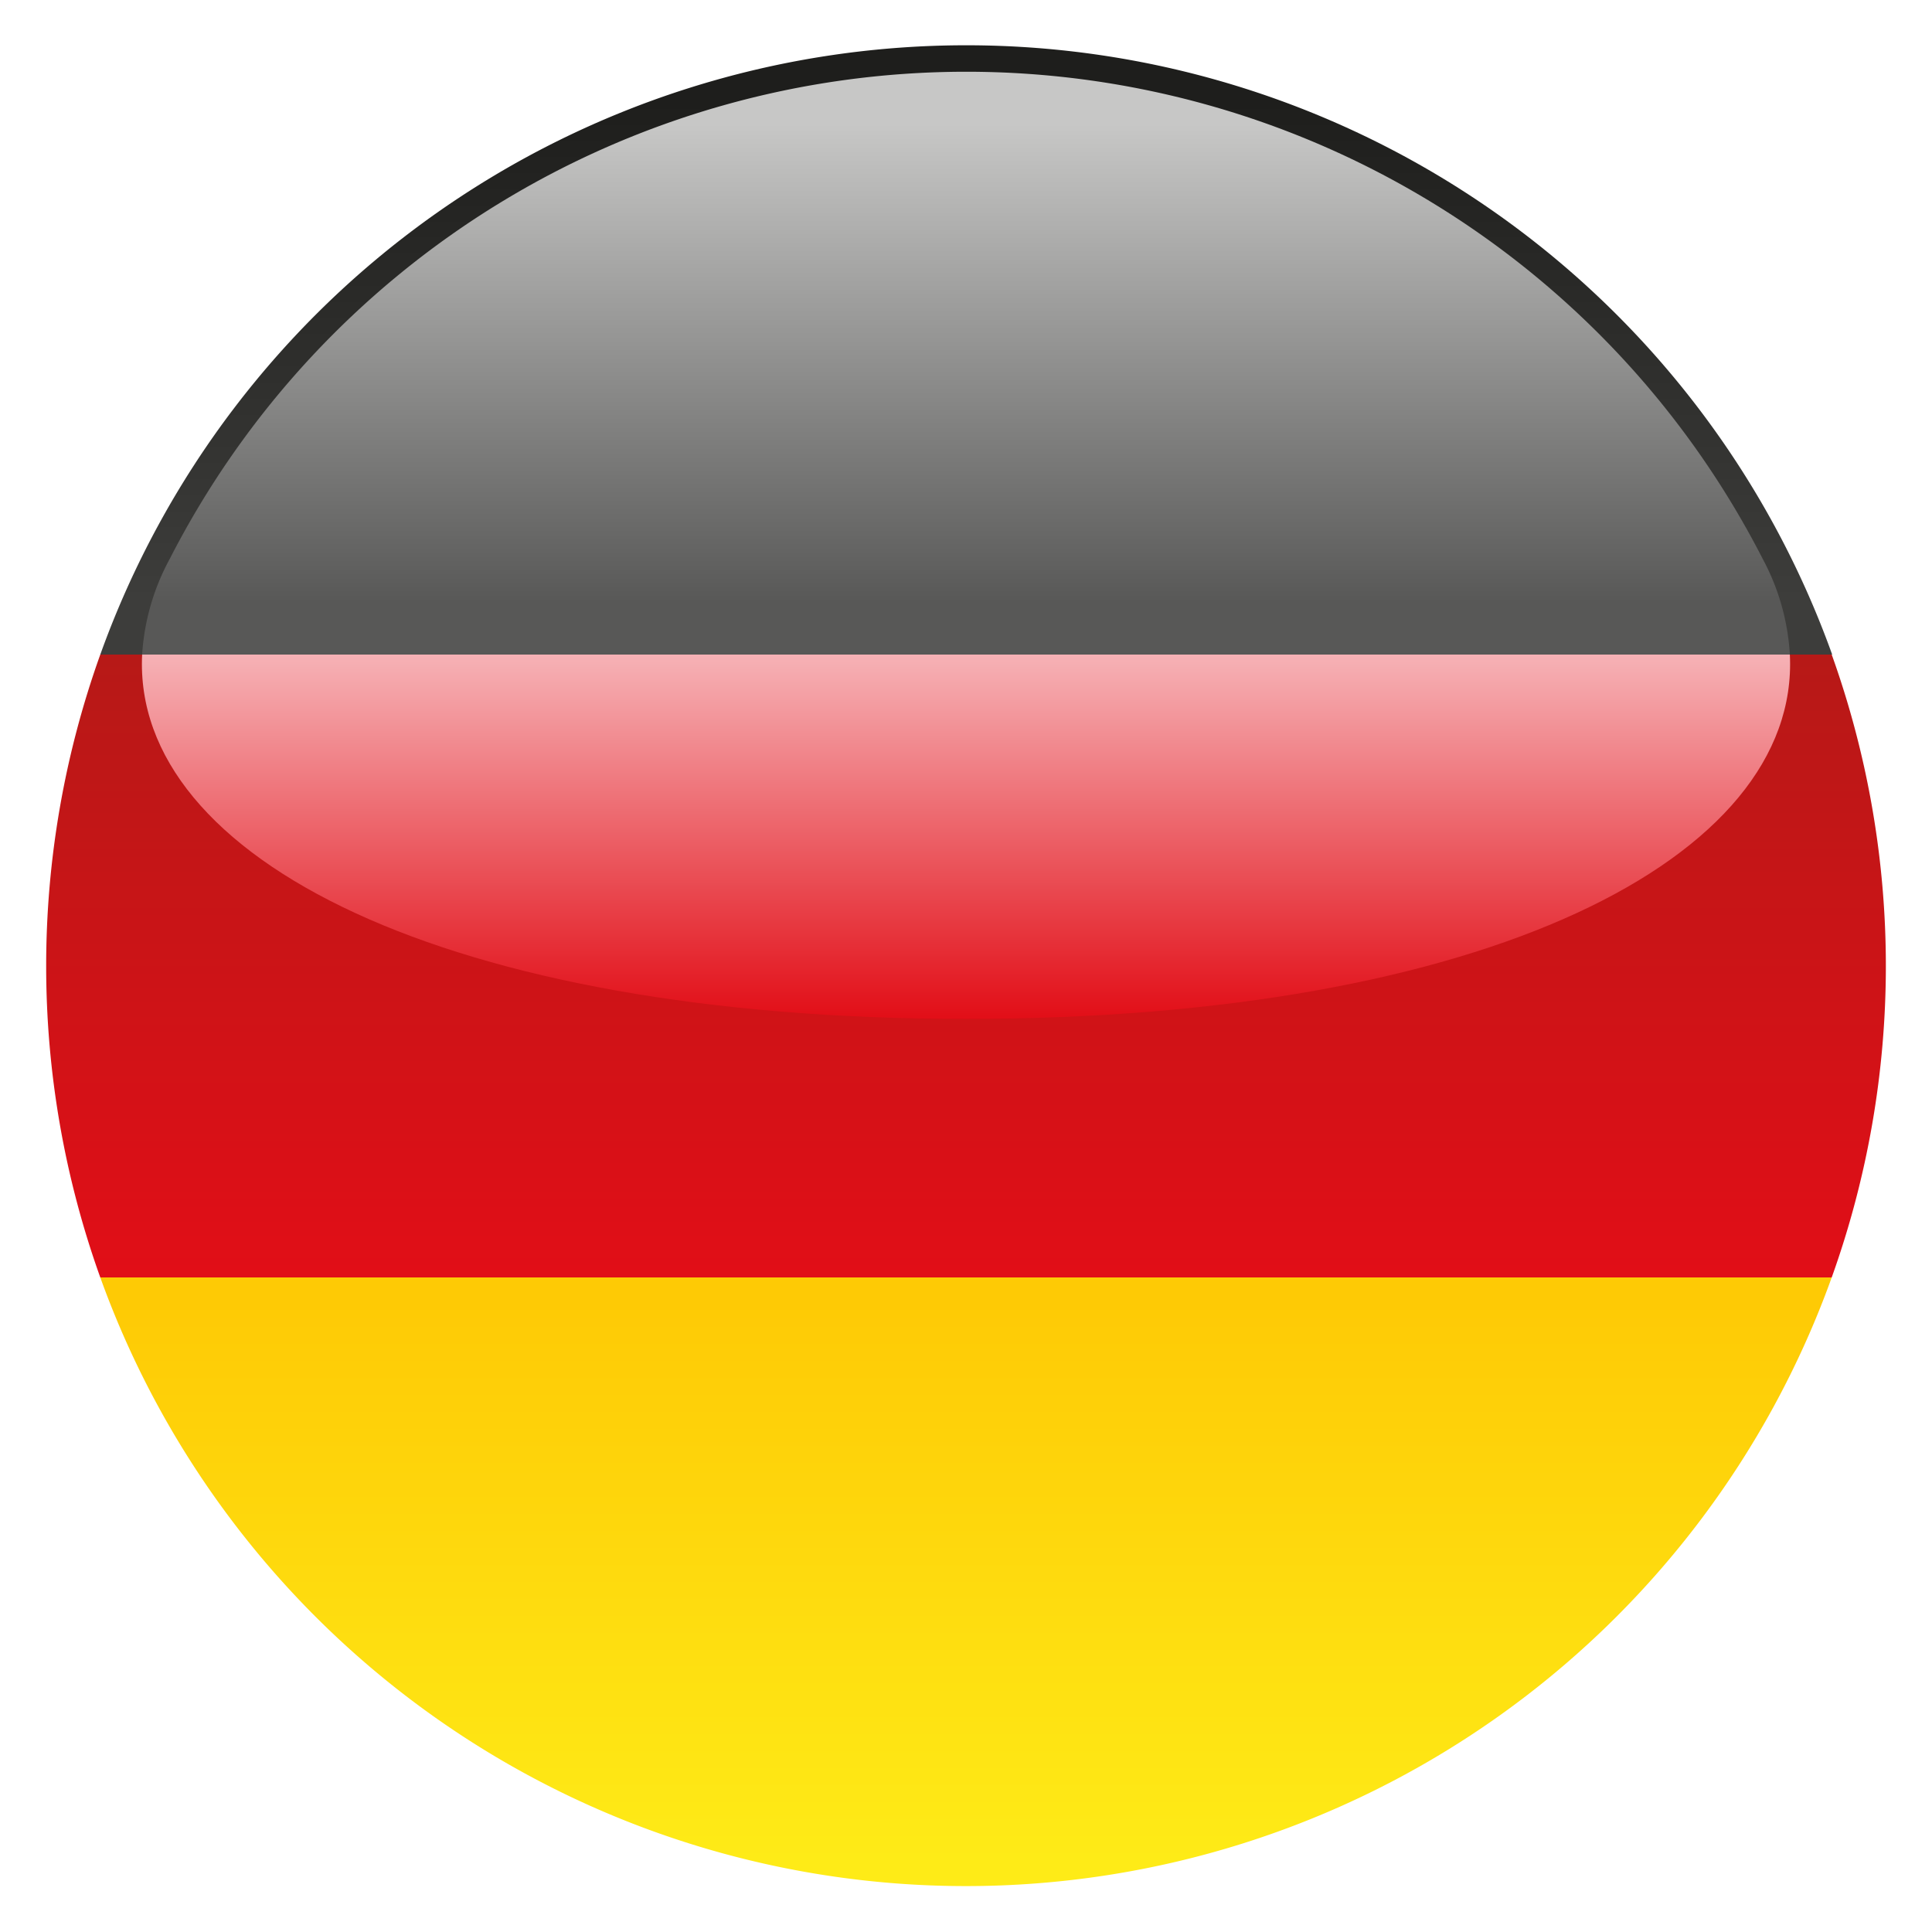
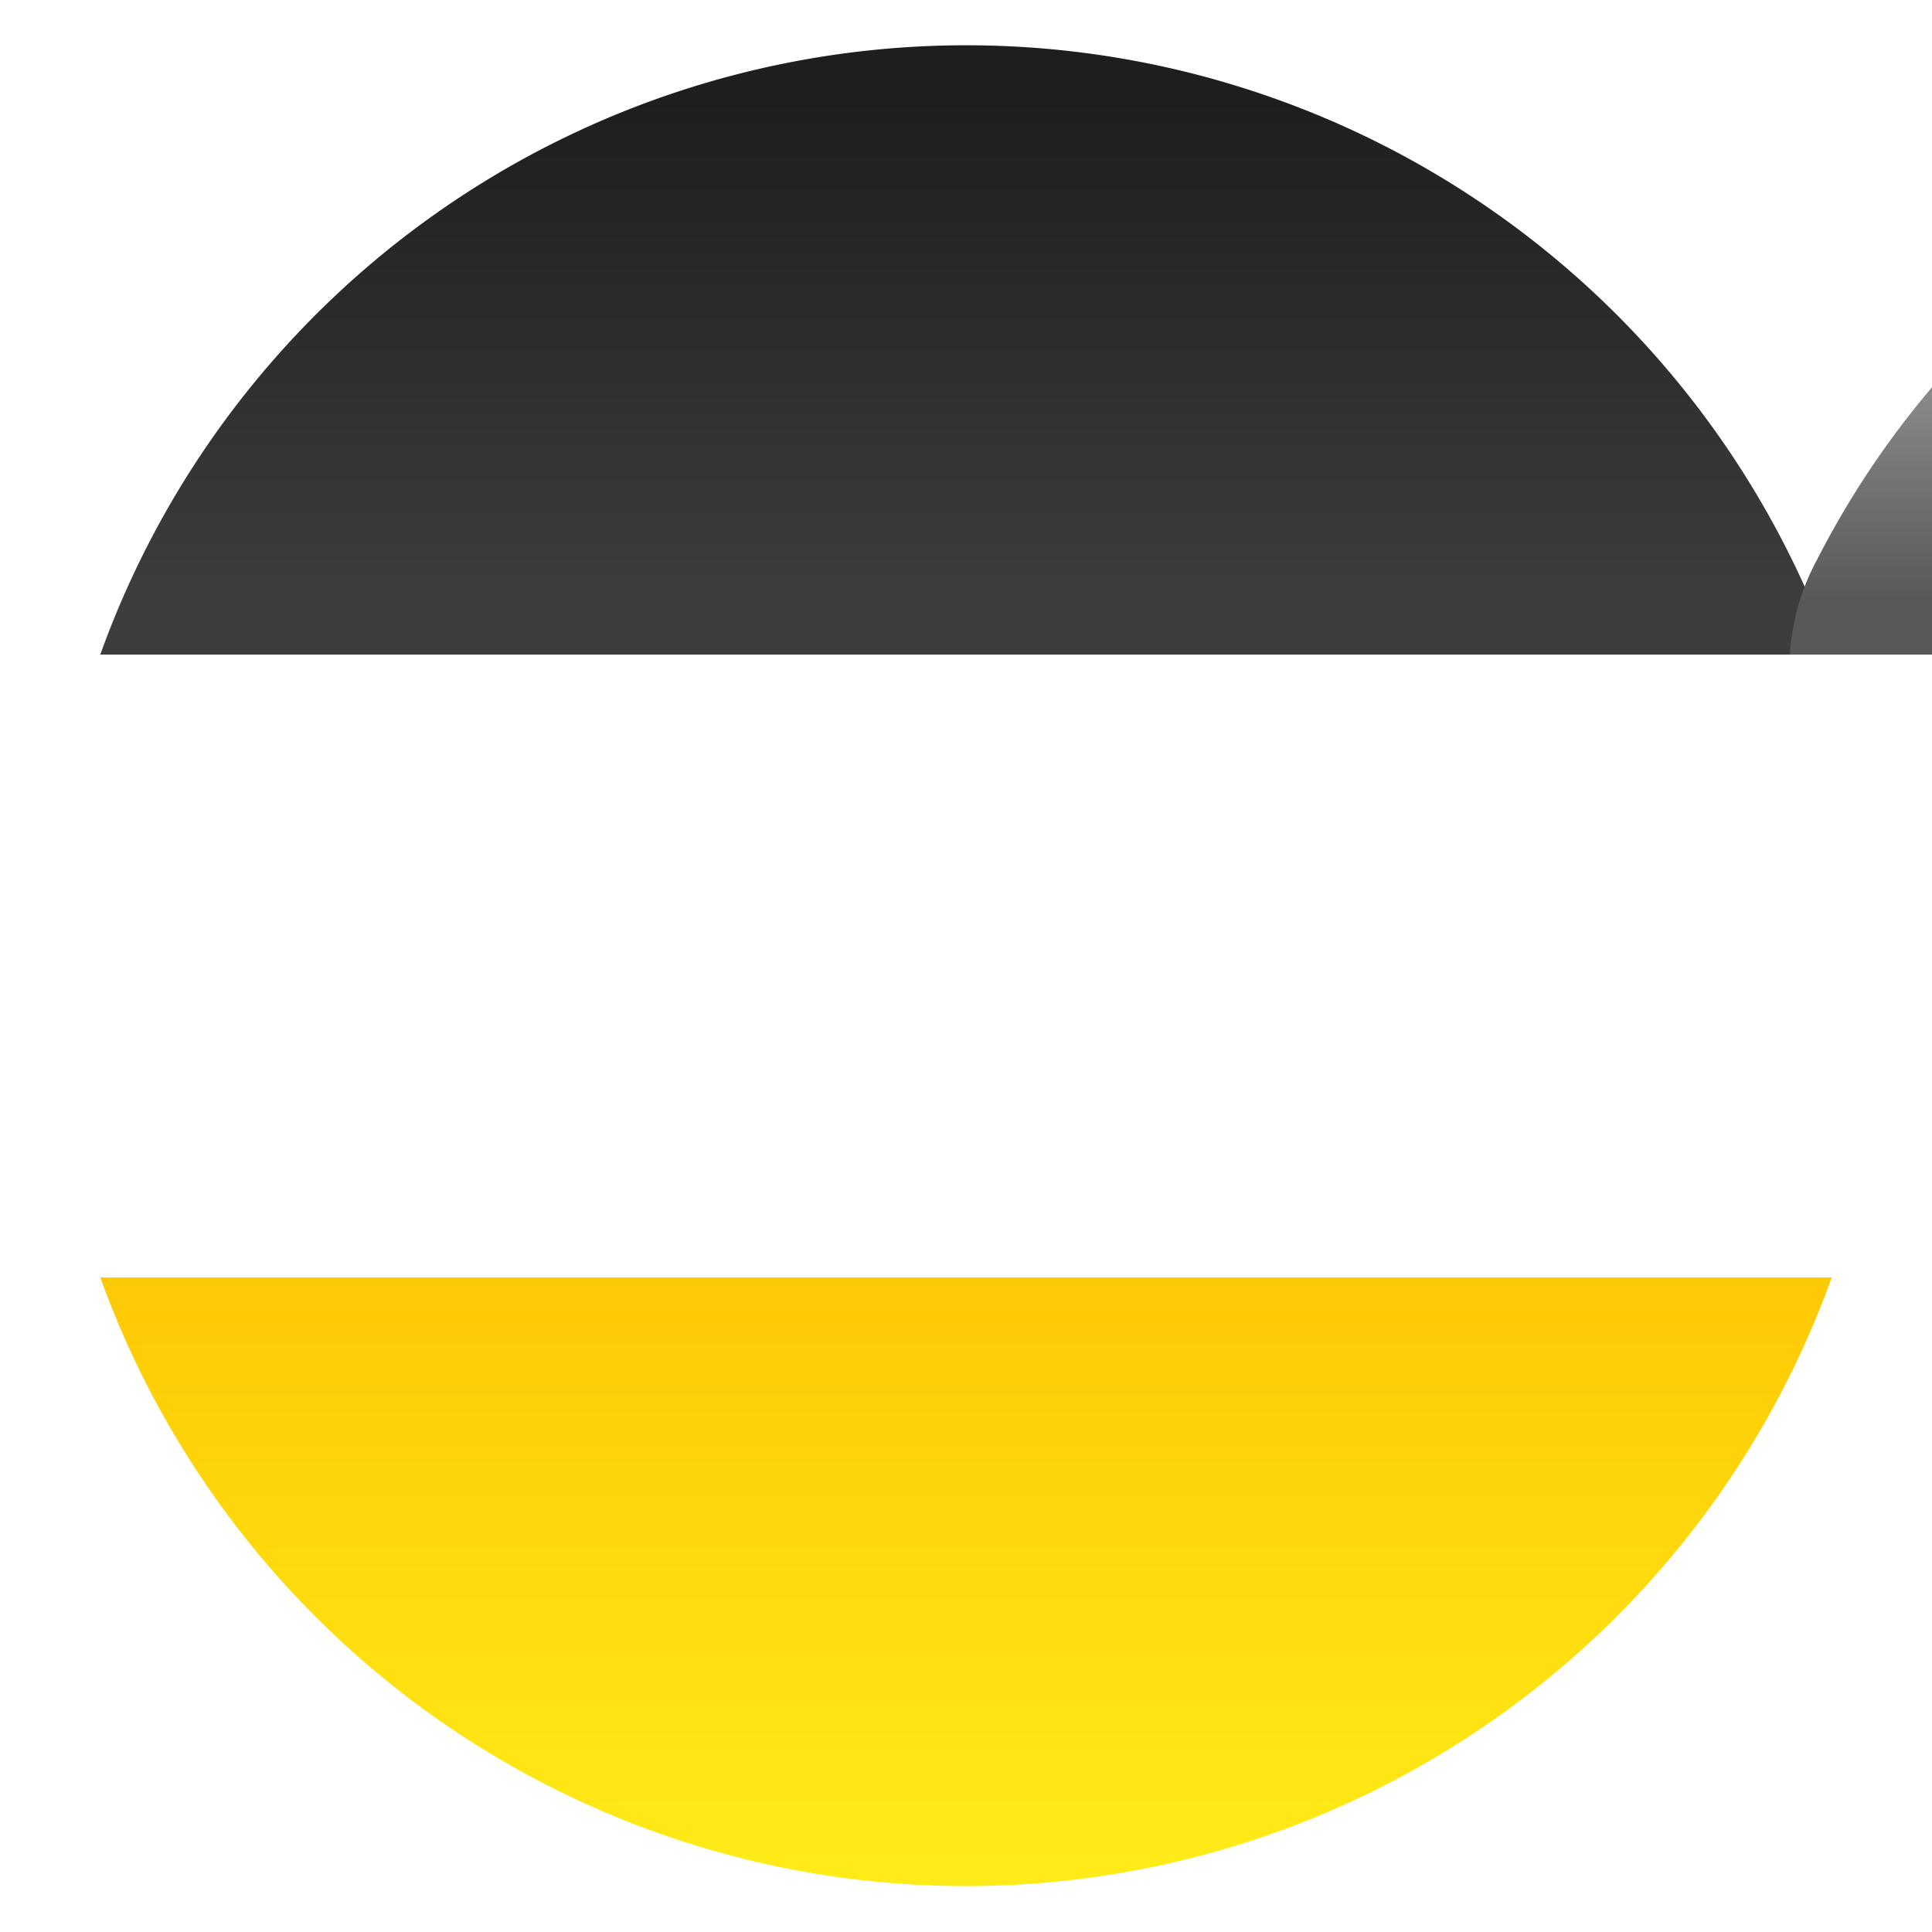
<svg xmlns="http://www.w3.org/2000/svg" data-name="Layer 1" viewBox="0 0 42 42">
  <defs>
    <linearGradient id="a" x1="21" y1="40.47" x2="21" y2="28.3" gradientUnits="userSpaceOnUse">
      <stop offset="0" stop-color="#feeb17" />
      <stop offset="1" stop-color="#feca05" />
    </linearGradient>
    <linearGradient id="b" x1="21" y1="27.98" x2="21" y2="14.03" gradientUnits="userSpaceOnUse">
      <stop offset="0" stop-color="#e20e17" />
      <stop offset="1" stop-color="#b61917" />
    </linearGradient>
    <linearGradient id="c" x1="21" y1="13.04" x2="21" y2="2.19" gradientUnits="userSpaceOnUse">
      <stop offset="0" stop-color="#3d3d3b" />
      <stop offset="1" stop-color="#1e1e1c" />
    </linearGradient>
    <linearGradient id="d" x1="21" y1="22.15" x2="21" y2="14.23" gradientUnits="userSpaceOnUse">
      <stop offset="0" stop-color="#e20e17" />
      <stop offset="1" stop-color="#f6b2b6" />
    </linearGradient>
    <linearGradient id="e" x1="21" y1="13.09" x2="21" y2="2.7" gradientUnits="userSpaceOnUse">
      <stop offset="0" stop-color="#585857" />
      <stop offset="1" stop-color="#c7c7c6" />
    </linearGradient>
  </defs>
  <title>de</title>
  <path d="M2.18 27.77h37.64a20 20 0 0 1-37.64 0z" fill-rule="evenodd" fill="url(#a)" />
-   <path d="M2.18 27.77h37.64a20.06 20.06 0 0 0 0-13.54H2.18a20.07 20.07 0 0 0 0 13.54z" fill-rule="evenodd" fill="url(#b)" />
  <path d="M39.82 14.23H2.18a20 20 0 0 1 37.65 0z" fill-rule="evenodd" fill="url(#c)" />
-   <path d="M38.91 14.23H3.09c-.22 4.43 6.62 7.92 17.91 7.92s18.13-3.49 17.91-7.92z" fill-rule="evenodd" fill="url(#d)" />
-   <path d="M38.91 14.23H3.09a5 5 0 0 1 .6-2.08 19.45 19.45 0 0 1 34.63 0 5 5 0 0 1 .59 2.08z" fill-rule="evenodd" fill="url(#e)" />
+   <path d="M38.91 14.23a5 5 0 0 1 .6-2.08 19.45 19.45 0 0 1 34.63 0 5 5 0 0 1 .59 2.08z" fill-rule="evenodd" fill="url(#e)" />
</svg>